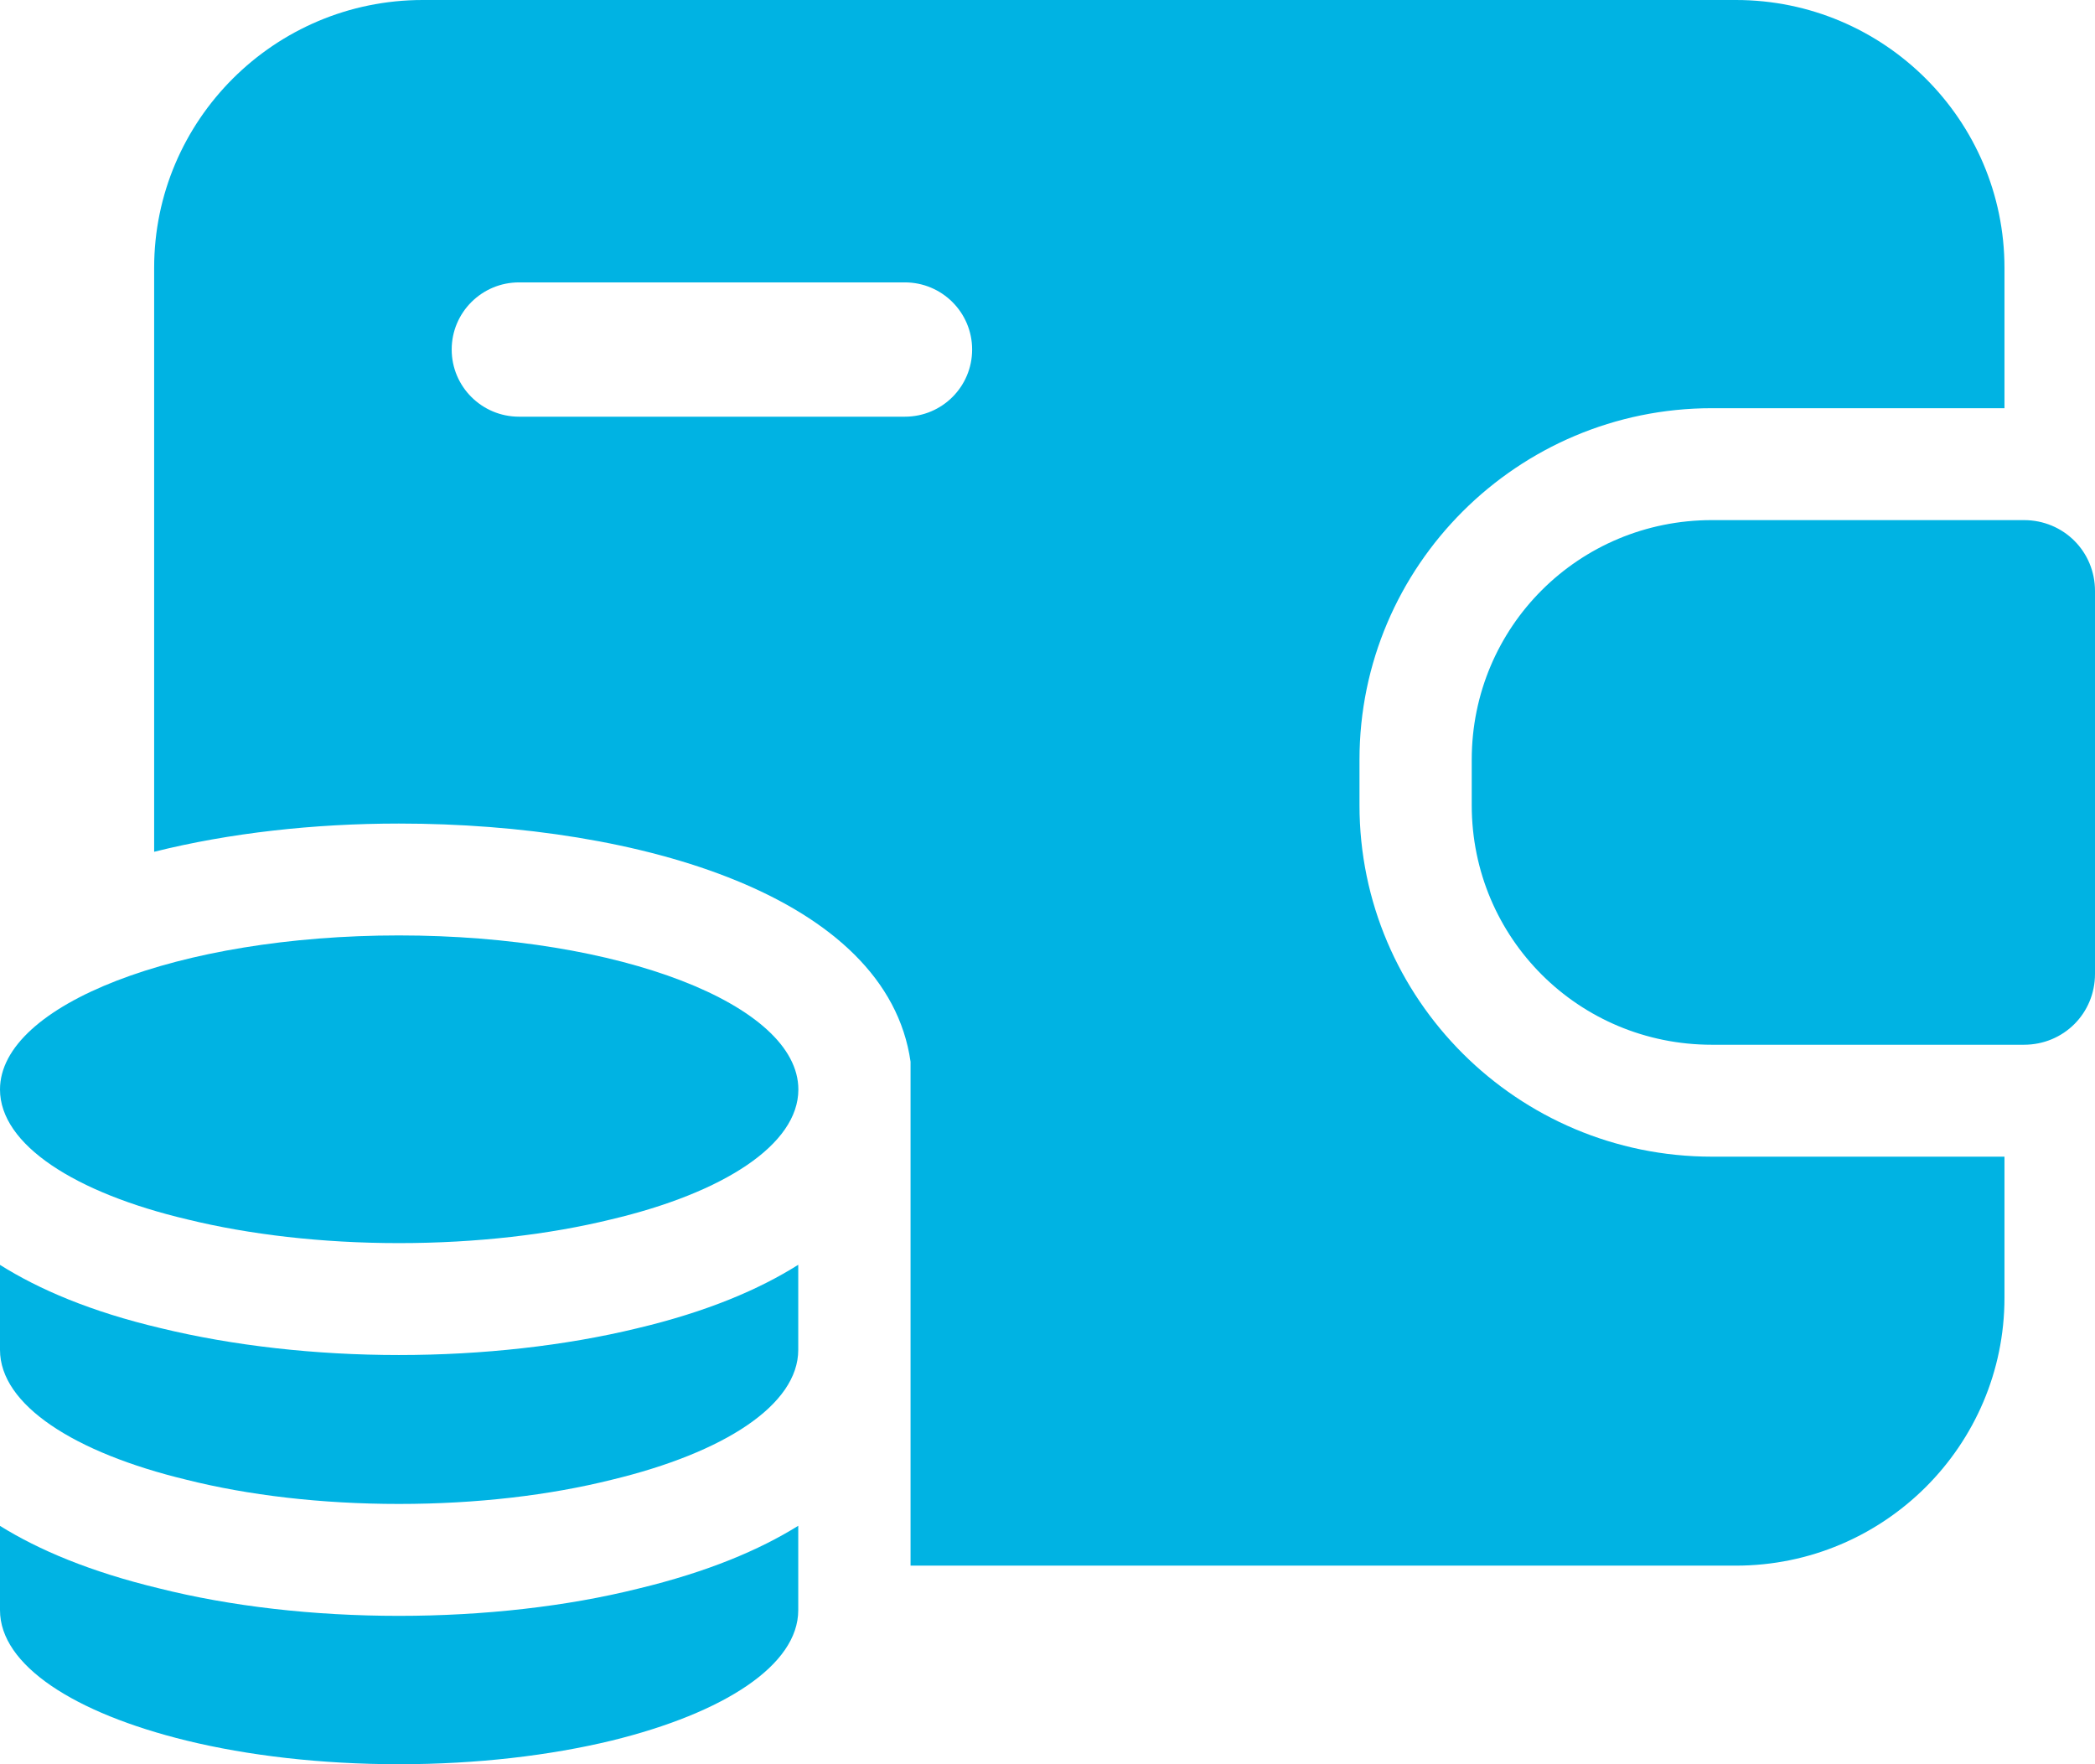
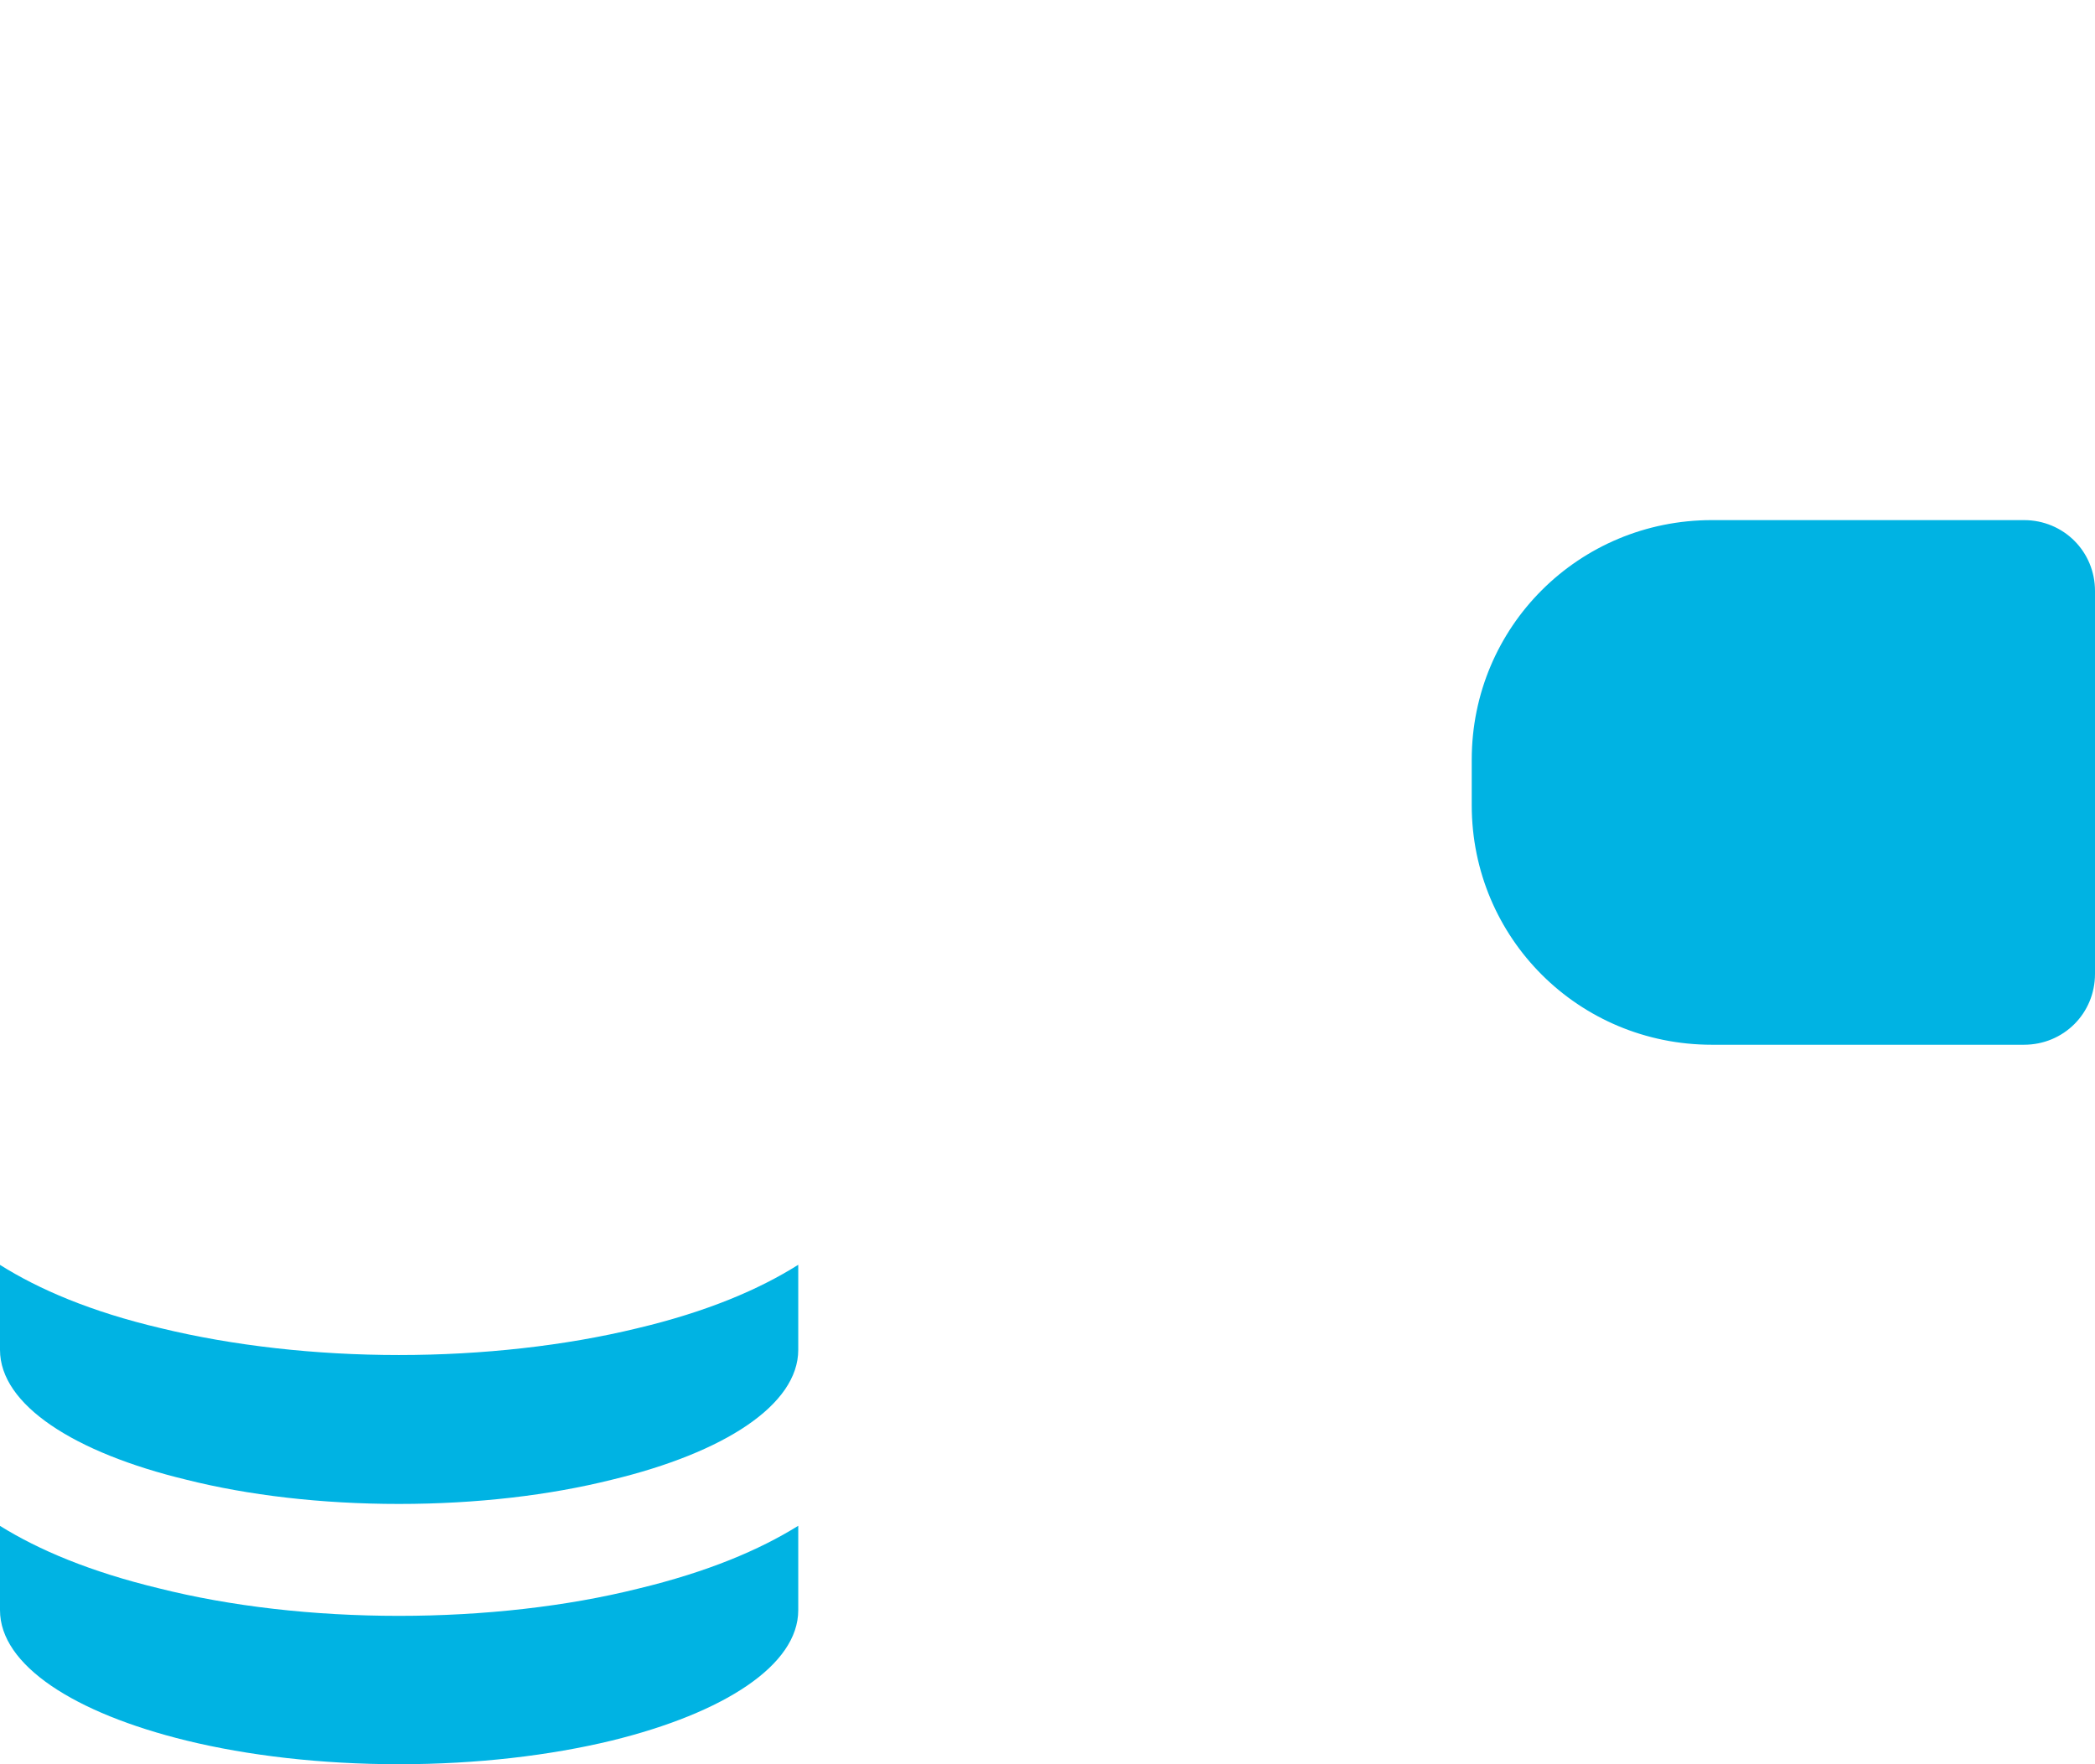
<svg xmlns="http://www.w3.org/2000/svg" width="38" height="32" viewBox="0 0 38 32" fill="none">
  <path d="M38 10.72V17.664C38 18.382 37.43 18.95 36.711 18.95H31.051C28.636 18.95 26.695 17.015 26.695 14.605V13.78C26.695 11.37 28.636 9.434 31.051 9.434H36.711C37.43 9.434 38 10.003 38 10.72Z" fill="#00B3E3" />
-   <path d="M14.481 19.762C14.481 20.761 13.124 21.637 11.08 22.119C9.968 22.391 8.649 22.548 7.236 22.548C5.833 22.548 4.514 22.391 3.402 22.119C1.357 21.637 0 20.761 0 19.762C0 18.221 3.241 16.967 7.236 16.967C11.24 16.968 14.481 18.221 14.481 19.762Z" fill="#00B3E3" />
  <path d="M11.549 24.095C10.255 24.409 8.758 24.578 7.235 24.578C5.72 24.578 4.226 24.409 2.917 24.091C1.646 23.792 0.707 23.387 0 22.943V24.484C0 25.483 1.348 26.35 3.382 26.84C4.494 27.12 5.822 27.279 7.235 27.279C8.657 27.279 9.976 27.12 11.097 26.84C13.133 26.35 14.479 25.483 14.479 24.484V22.941C13.771 23.387 12.826 23.793 11.549 24.095Z" fill="#00B3E3" />
  <path d="M11.576 28.815C10.289 29.137 8.781 29.309 7.235 29.309C5.684 29.309 4.18 29.136 2.884 28.81C1.635 28.509 0.703 28.114 0 27.677V29.206C0 30.205 1.348 31.073 3.382 31.571C4.494 31.843 5.822 32 7.235 32C8.657 32 9.976 31.842 11.097 31.571C13.133 31.071 14.479 30.204 14.479 29.206V27.675C13.774 28.114 12.836 28.512 11.576 28.815Z" fill="#00B3E3" />
-   <path d="M31.051 7.404H36.358V4.859C36.358 2.179 34.173 0 31.486 0H7.668C4.981 0 2.796 2.179 2.796 4.859V15.45C4.166 15.107 5.701 14.938 7.235 14.938C11.627 14.938 16.088 16.263 16.516 19.257V28.398H31.486C34.173 28.398 36.358 26.219 36.358 23.539V20.98H31.051C27.527 20.98 24.659 18.12 24.659 14.605V13.78C24.659 10.266 27.527 7.404 31.051 7.404ZM16.413 7.558H9.415C8.74 7.558 8.193 7.013 8.193 6.34C8.193 5.667 8.74 5.122 9.415 5.122H16.412C17.086 5.122 17.633 5.667 17.633 6.34C17.633 7.013 17.088 7.558 16.413 7.558Z" fill="#00B3E3" />
</svg>